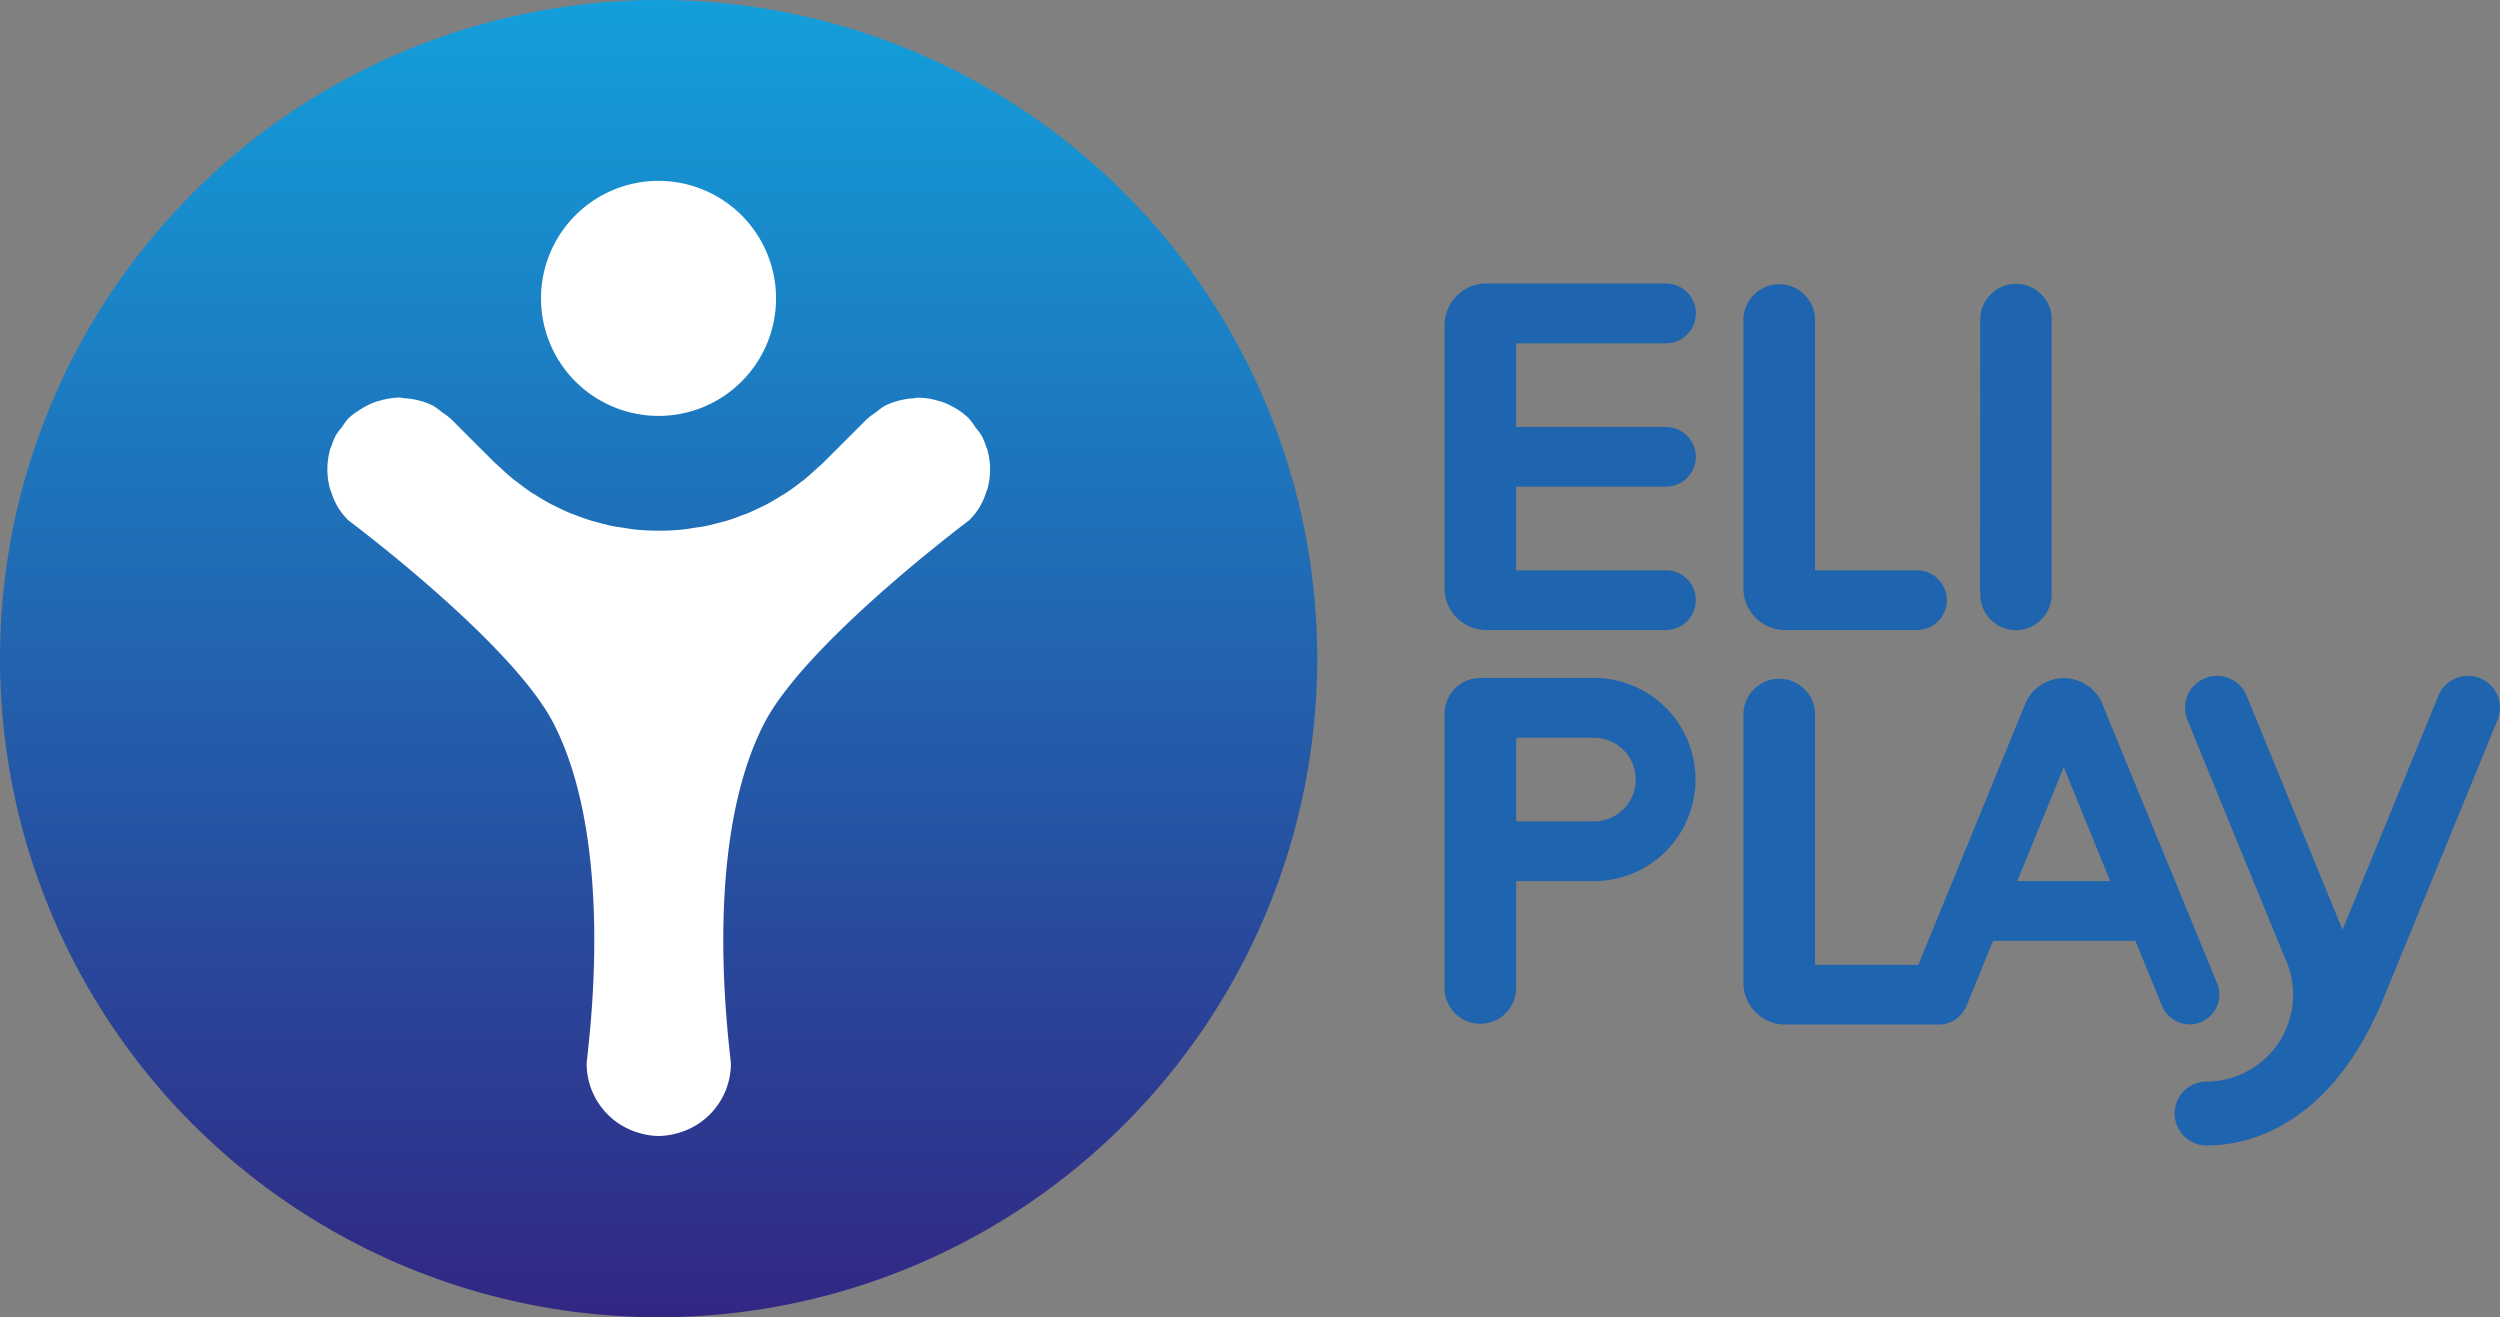
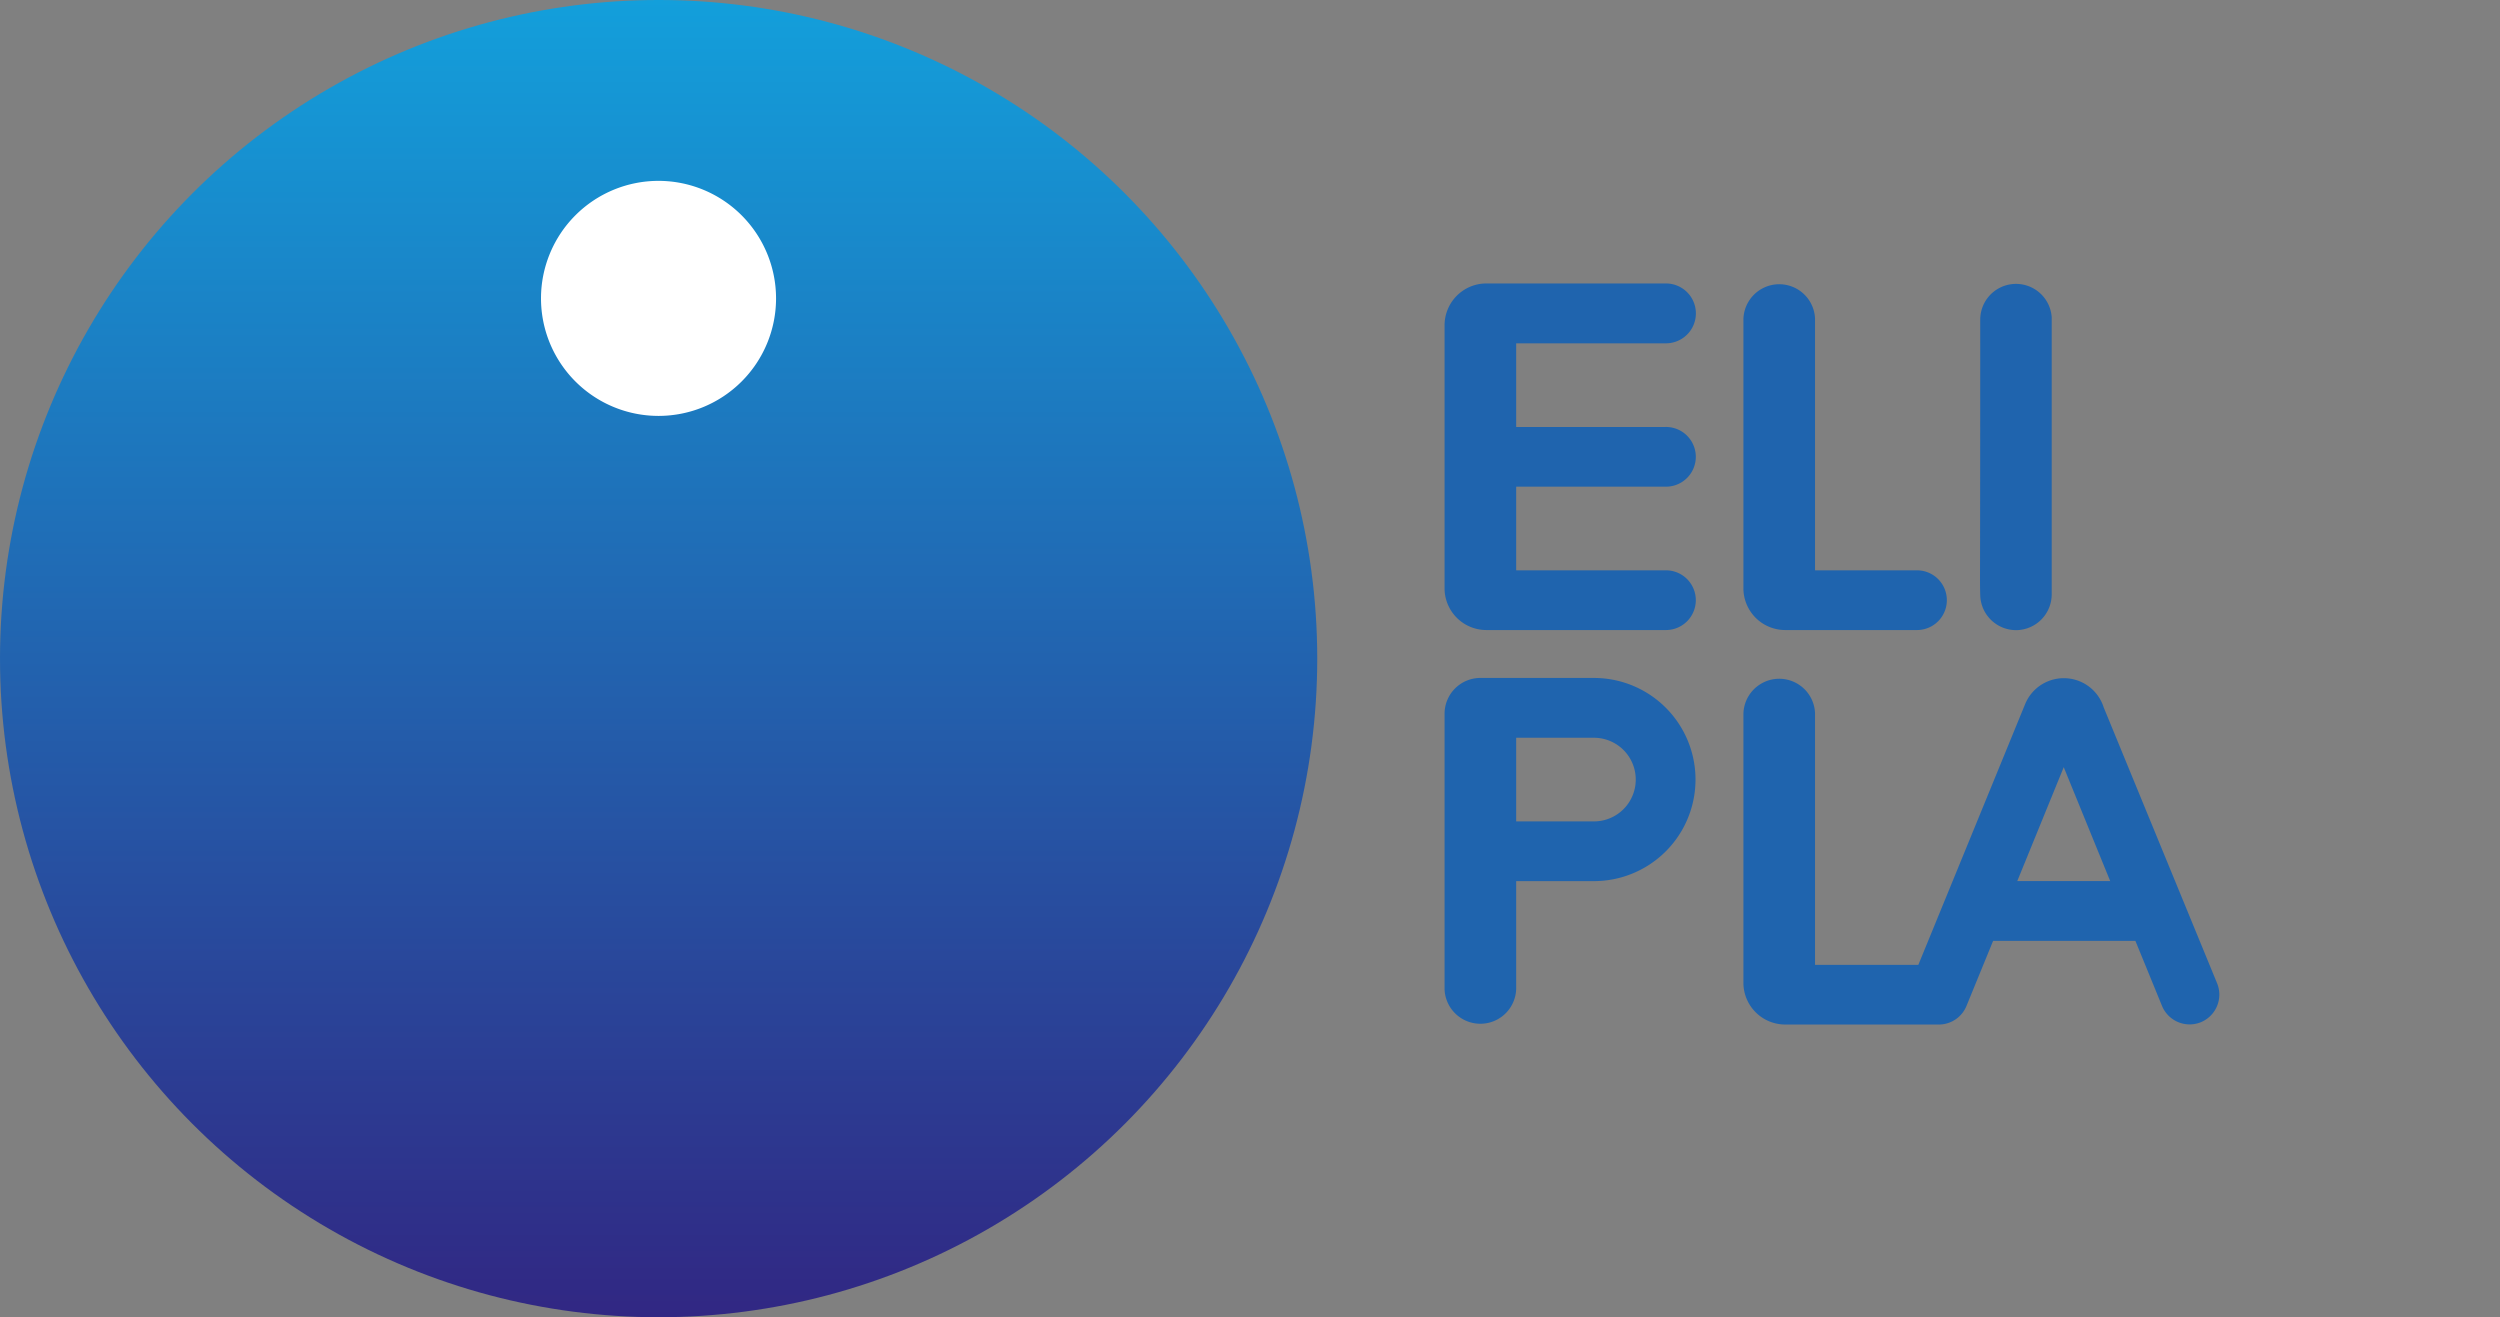
<svg xmlns="http://www.w3.org/2000/svg" viewBox="0 0 537.98 283.46">
  <rect x="0" y="0" width="537.98" height="283.46" fill="#808080" stroke="none" />
  <defs>
    <style>.cls-1{fill:url(#Naamloos_verloop_17);}.cls-2{fill:#1f64ae;}.cls-3{fill:#fff;}</style>
    <linearGradient id="Naamloos_verloop_17" x1="141.73" y1="283.46" x2="141.73" gradientUnits="userSpaceOnUse">
      <stop offset="0" stop-color="#312783" />
      <stop offset="1" stop-color="#139fdb" />
    </linearGradient>
  </defs>
  <title>logo-eliplay</title>
  <g id="Layer_2" data-name="Layer 2">
    <g id="Laag_1" data-name="Laag 1">
      <circle class="cls-1" cx="141.73" cy="141.73" r="141.73" />
      <path class="cls-2" d="M384.15,135.58l28.45,0a6.42,6.42,0,0,0-.16-12.85H390.58s0-54.14,0-54.21a7.71,7.71,0,0,0-15.41.19s0,58,0,58.1A9,9,0,0,0,384.15,135.58Z" />
      <path class="cls-2" d="M473.54,220a6.43,6.43,0,0,0,3.58-8.36L452.7,152.23a9,9,0,0,0-16.81-.94c-.11.25-17.56,42.88-23.08,56.34H390.58s0-54.14,0-54.21a7.71,7.71,0,0,0-15.41.19s0,58,0,58.1a9,9,0,0,0,9,8.76h33a6.42,6.42,0,0,0,6-4l5.73-14h30.62l5.73,14A6.43,6.43,0,0,0,473.54,220Zm-39.44-30.4,10-24.51,10,24.51Z" />
-       <path class="cls-2" d="M537.43,149.61a6.89,6.89,0,0,0-12.72.15l-20.62,50.31-20.61-50.3a6.88,6.88,0,1,0-12.78,5.12c.15.37,15,36.75,21.46,52.34a18.68,18.68,0,0,1-17.37,25.52h-.17a6.88,6.88,0,0,0-.25,13.74l.56,0h0l.19,0a32.31,32.31,0,0,0,11.69-2.31c11-4.41,19.73-14.14,25.92-28.9l24.73-60.38A6.85,6.85,0,0,0,537.43,149.61Z" />
      <path class="cls-2" d="M434,135.6a7.71,7.71,0,0,0,7.51-7.71c0-42.86,0-56.65,0-59.65a7.7,7.7,0,0,0-15.38.49c0,59.4-.1,55.72,0,59.35A7.72,7.72,0,0,0,434,135.6Z" />
-       <path class="cls-2" d="M441.48,68.23c0,.1,0,.2,0,.3C441.49,67.52,441.48,67.08,441.48,68.23Z" />
      <path class="cls-2" d="M319.84,135.58l38.74,0a6.42,6.42,0,0,0-.16-12.85H326.27v-18h32.31a6.42,6.42,0,0,0-.16-12.85H326.27v-18h32.31A6.42,6.42,0,0,0,358.42,61H319.62a9,9,0,0,0-8.76,9h0s0,56.74,0,56.81A9,9,0,0,0,319.84,135.58Z" />
      <path class="cls-2" d="M343,145.89s-24.13,0-24.63,0a7.71,7.71,0,0,0-7.51,7.71h0v59.16h0c0,.06,0,.12,0,.19a7.71,7.71,0,0,0,15.41-.19h0V189.61H343a21.86,21.86,0,0,0,0-43.72Zm0,30.87H326.27v-18H343a9,9,0,0,1,0,18Z" />
      <path class="cls-3" d="M141.73,38.92A25.29,25.29,0,1,0,167,64.21,25.31,25.31,0,0,0,141.73,38.92Z" />
-       <path class="cls-3" d="M212.42,96.62c-.07-.24-.2-.47-.29-.71a15.42,15.42,0,0,0-.84-2.08,15.57,15.57,0,0,0-1.39-1.88,15.55,15.55,0,0,0-1.39-1.88h0l0,0a14.7,14.7,0,0,0-2-1.66,15.35,15.35,0,0,0-1.47-.88c-.22-.12-.44-.25-.67-.36a15.23,15.23,0,0,0-2-.81l-.12,0a15.46,15.46,0,0,0-4.63-.78c-.38,0-.74.11-1.11.14a15.63,15.63,0,0,0-2,.24c-.39.08-.76.16-1.14.27a14.75,14.75,0,0,0-3,1.12h0a15.51,15.51,0,0,0-1.88,1.39,15.57,15.57,0,0,0-1.88,1.39l-9.47,9.46a4.22,4.22,0,0,1-.33.3c-.28.28-.59.51-.88.78-1,.9-1.93,1.79-2.95,2.61-.23.18-.48.34-.71.52-1,.81-2.1,1.6-3.2,2.32-.2.13-.42.24-.63.37-1.15.73-2.31,1.43-3.5,2.06-.18.09-.37.17-.55.26-1.24.63-2.5,1.23-3.78,1.75l-.58.2c-1.29.51-2.59,1-3.92,1.38-.28.08-.57.13-.85.21-1.25.35-2.51.68-3.8.93-.59.12-1.2.17-1.8.26-1,.16-2,.34-3,.43q-2.38.23-4.81.23h-.14q-2.42,0-4.81-.23c-1-.1-2-.28-3-.44-.58-.09-1.18-.14-1.75-.26-1.29-.25-2.55-.58-3.81-.94-.28-.08-.56-.13-.84-.21-1.33-.4-2.63-.87-3.92-1.38l-.58-.2c-1.29-.52-2.54-1.12-3.78-1.75-.18-.09-.37-.16-.55-.26-1.21-.64-2.39-1.34-3.54-2.08-.19-.12-.4-.22-.59-.35-1.1-.72-2.16-1.52-3.21-2.33-.23-.18-.47-.33-.7-.51-1-.82-2-1.7-2.95-2.61-.29-.27-.59-.51-.88-.78a4.22,4.22,0,0,1-.33-.3l-9.47-9.46a15.57,15.57,0,0,0-1.88-1.39,15.51,15.51,0,0,0-1.88-1.39h0a14.75,14.75,0,0,0-3-1.12c-.38-.11-.75-.19-1.14-.27a15.63,15.63,0,0,0-2-.24c-.37,0-.74-.14-1.11-.14a15.47,15.47,0,0,0-4.63.78l-.12,0a15.22,15.22,0,0,0-2,.81c-.23.11-.44.24-.67.36a15.39,15.39,0,0,0-1.47.88A14.75,14.75,0,0,0,75,90l0,0h0a15.55,15.55,0,0,0-1.39,1.88,15.57,15.57,0,0,0-1.39,1.88,15.37,15.37,0,0,0-.84,2.08c-.08.24-.22.47-.29.71a15.92,15.92,0,0,0-.57,2.94,16.61,16.61,0,0,0,0,3,16,16,0,0,0,.57,2.94c.06.19.16.37.23.56A14.1,14.1,0,0,0,75,112s35.31,26.36,44.18,43.78c13.77,27,7.09,71,7.06,73.14h0a15.52,15.52,0,0,0,11.51,14.94,15.36,15.36,0,0,0,4,.6h0a15.36,15.36,0,0,0,4-.6A15.52,15.52,0,0,0,157.28,229h0v0c0-2.21-6.7-46.11,7.06-73.12C173.2,138.41,208.51,112,208.51,112a14.1,14.1,0,0,0,3.68-6c.06-.19.17-.37.23-.56a16,16,0,0,0,.57-2.94,16.61,16.61,0,0,0,0-3A15.92,15.92,0,0,0,212.42,96.62Z" />
    </g>
  </g>
</svg>